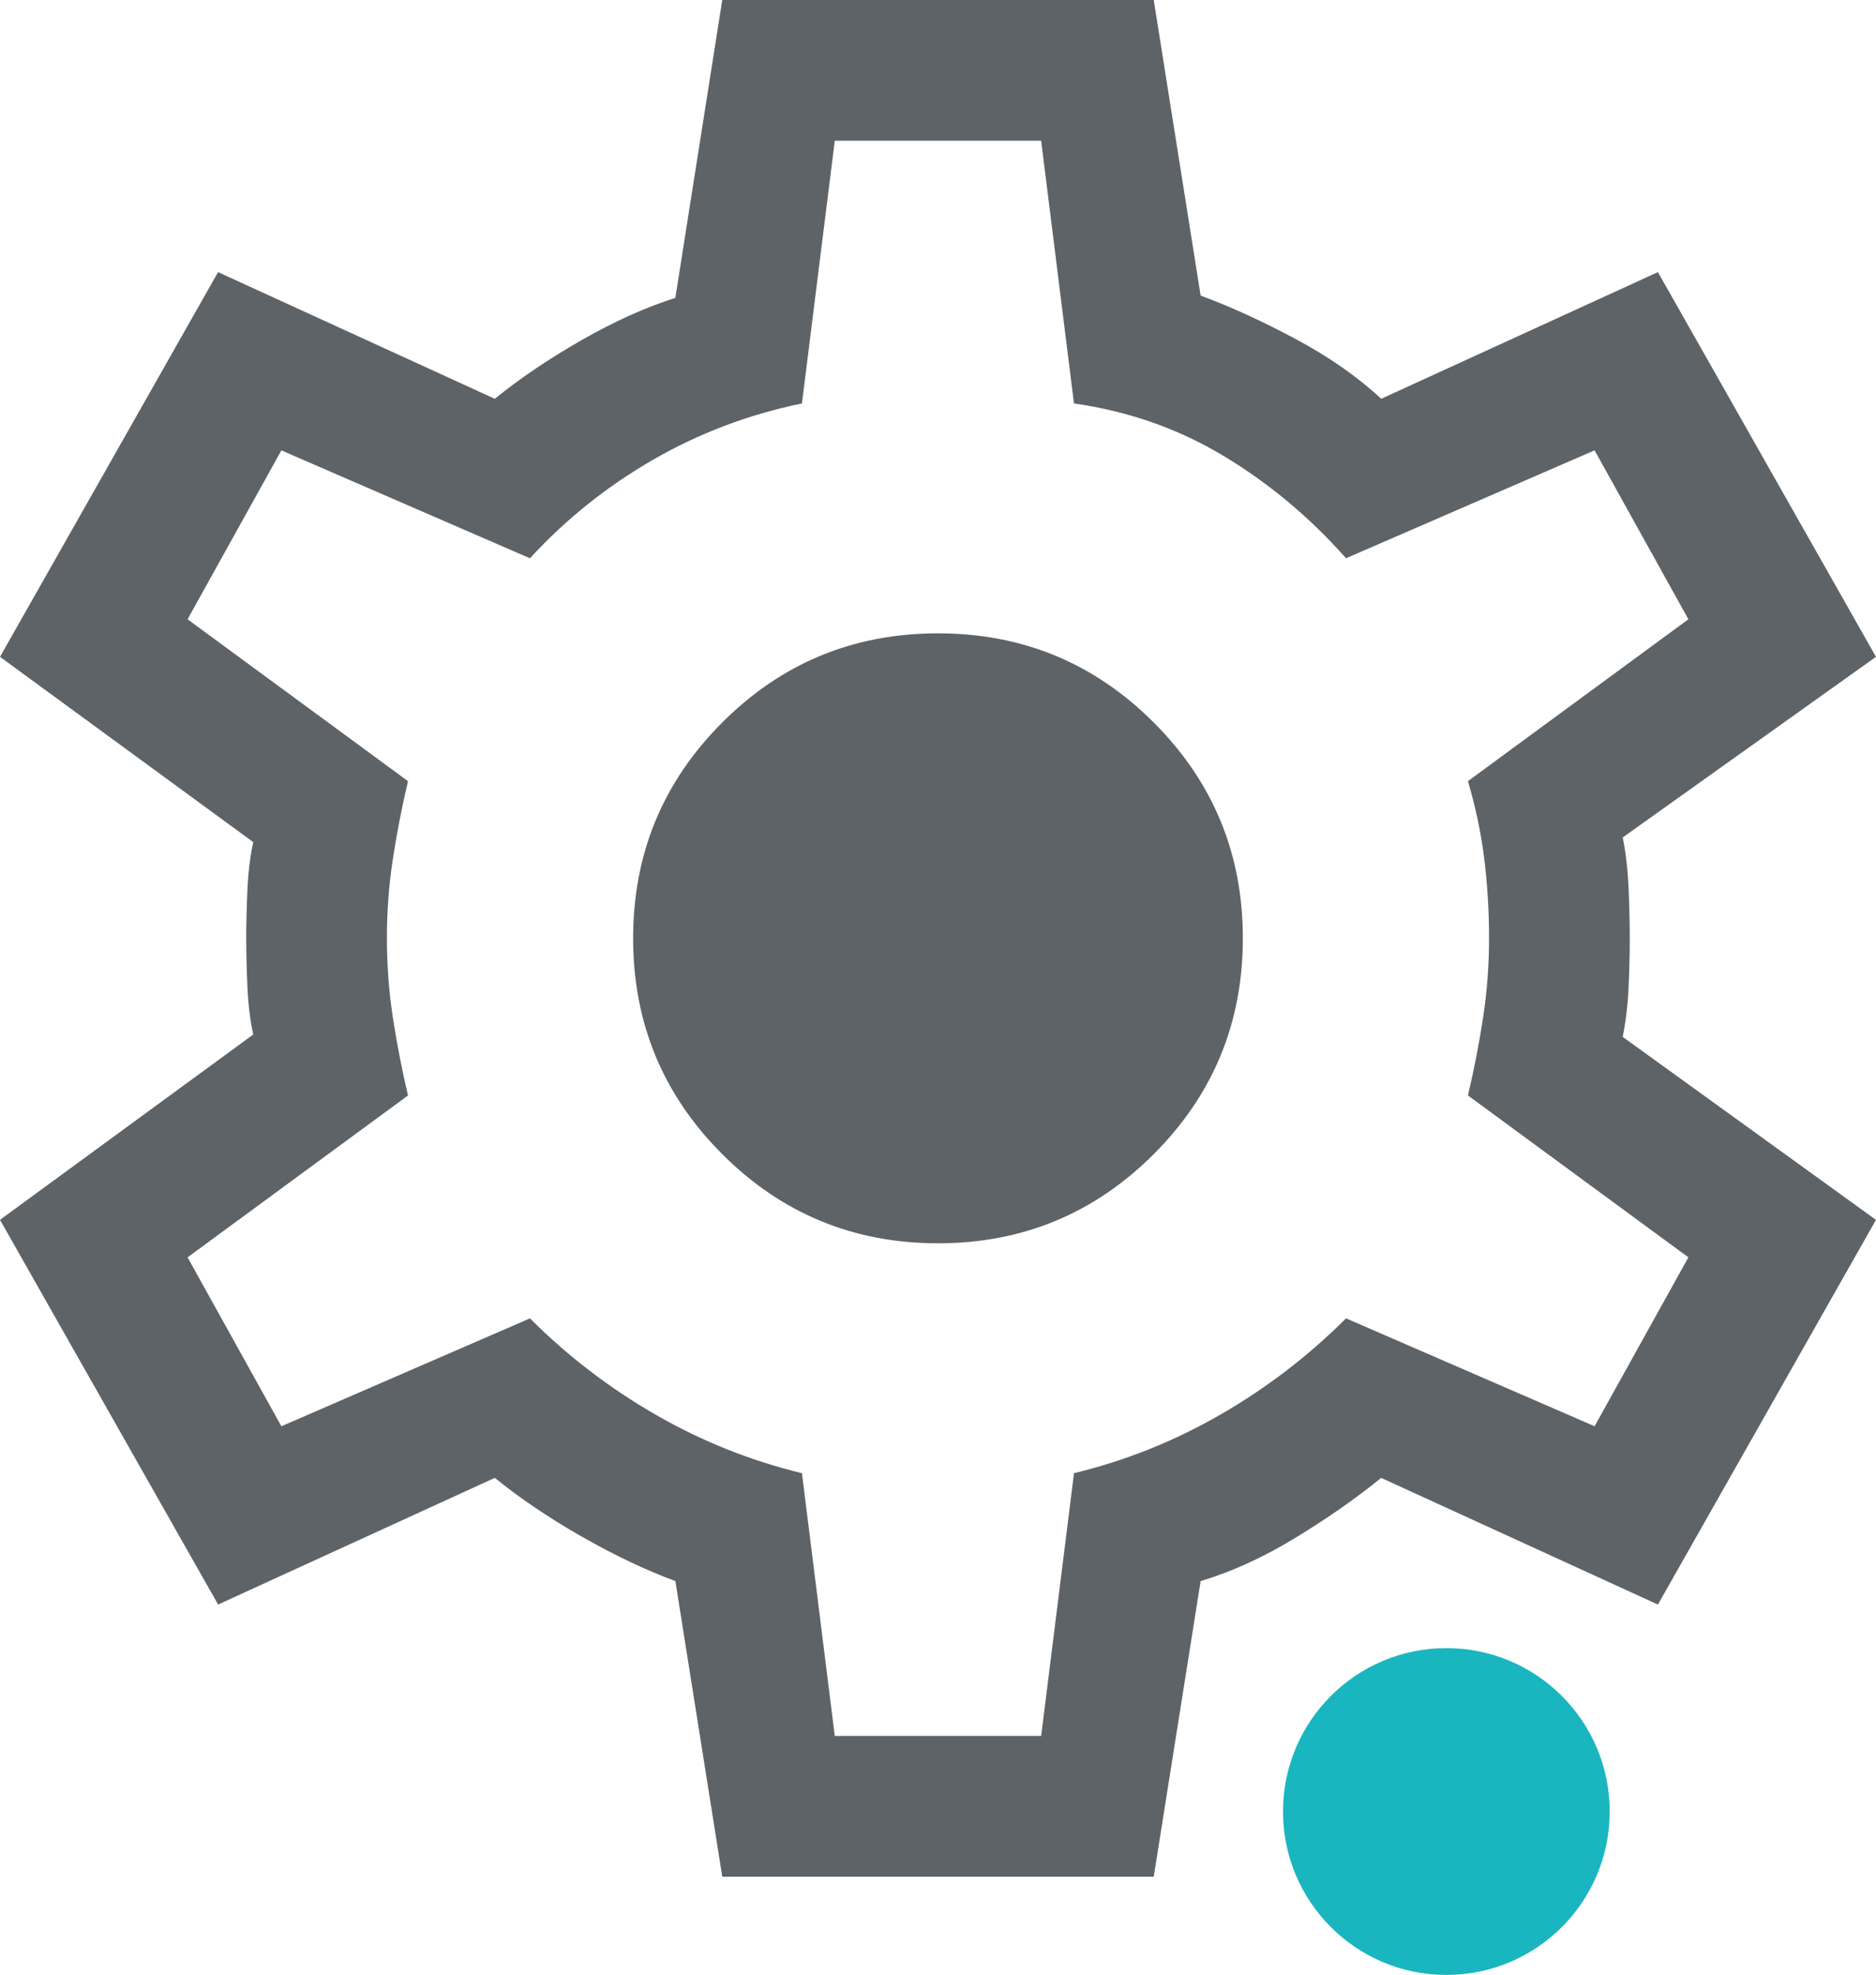
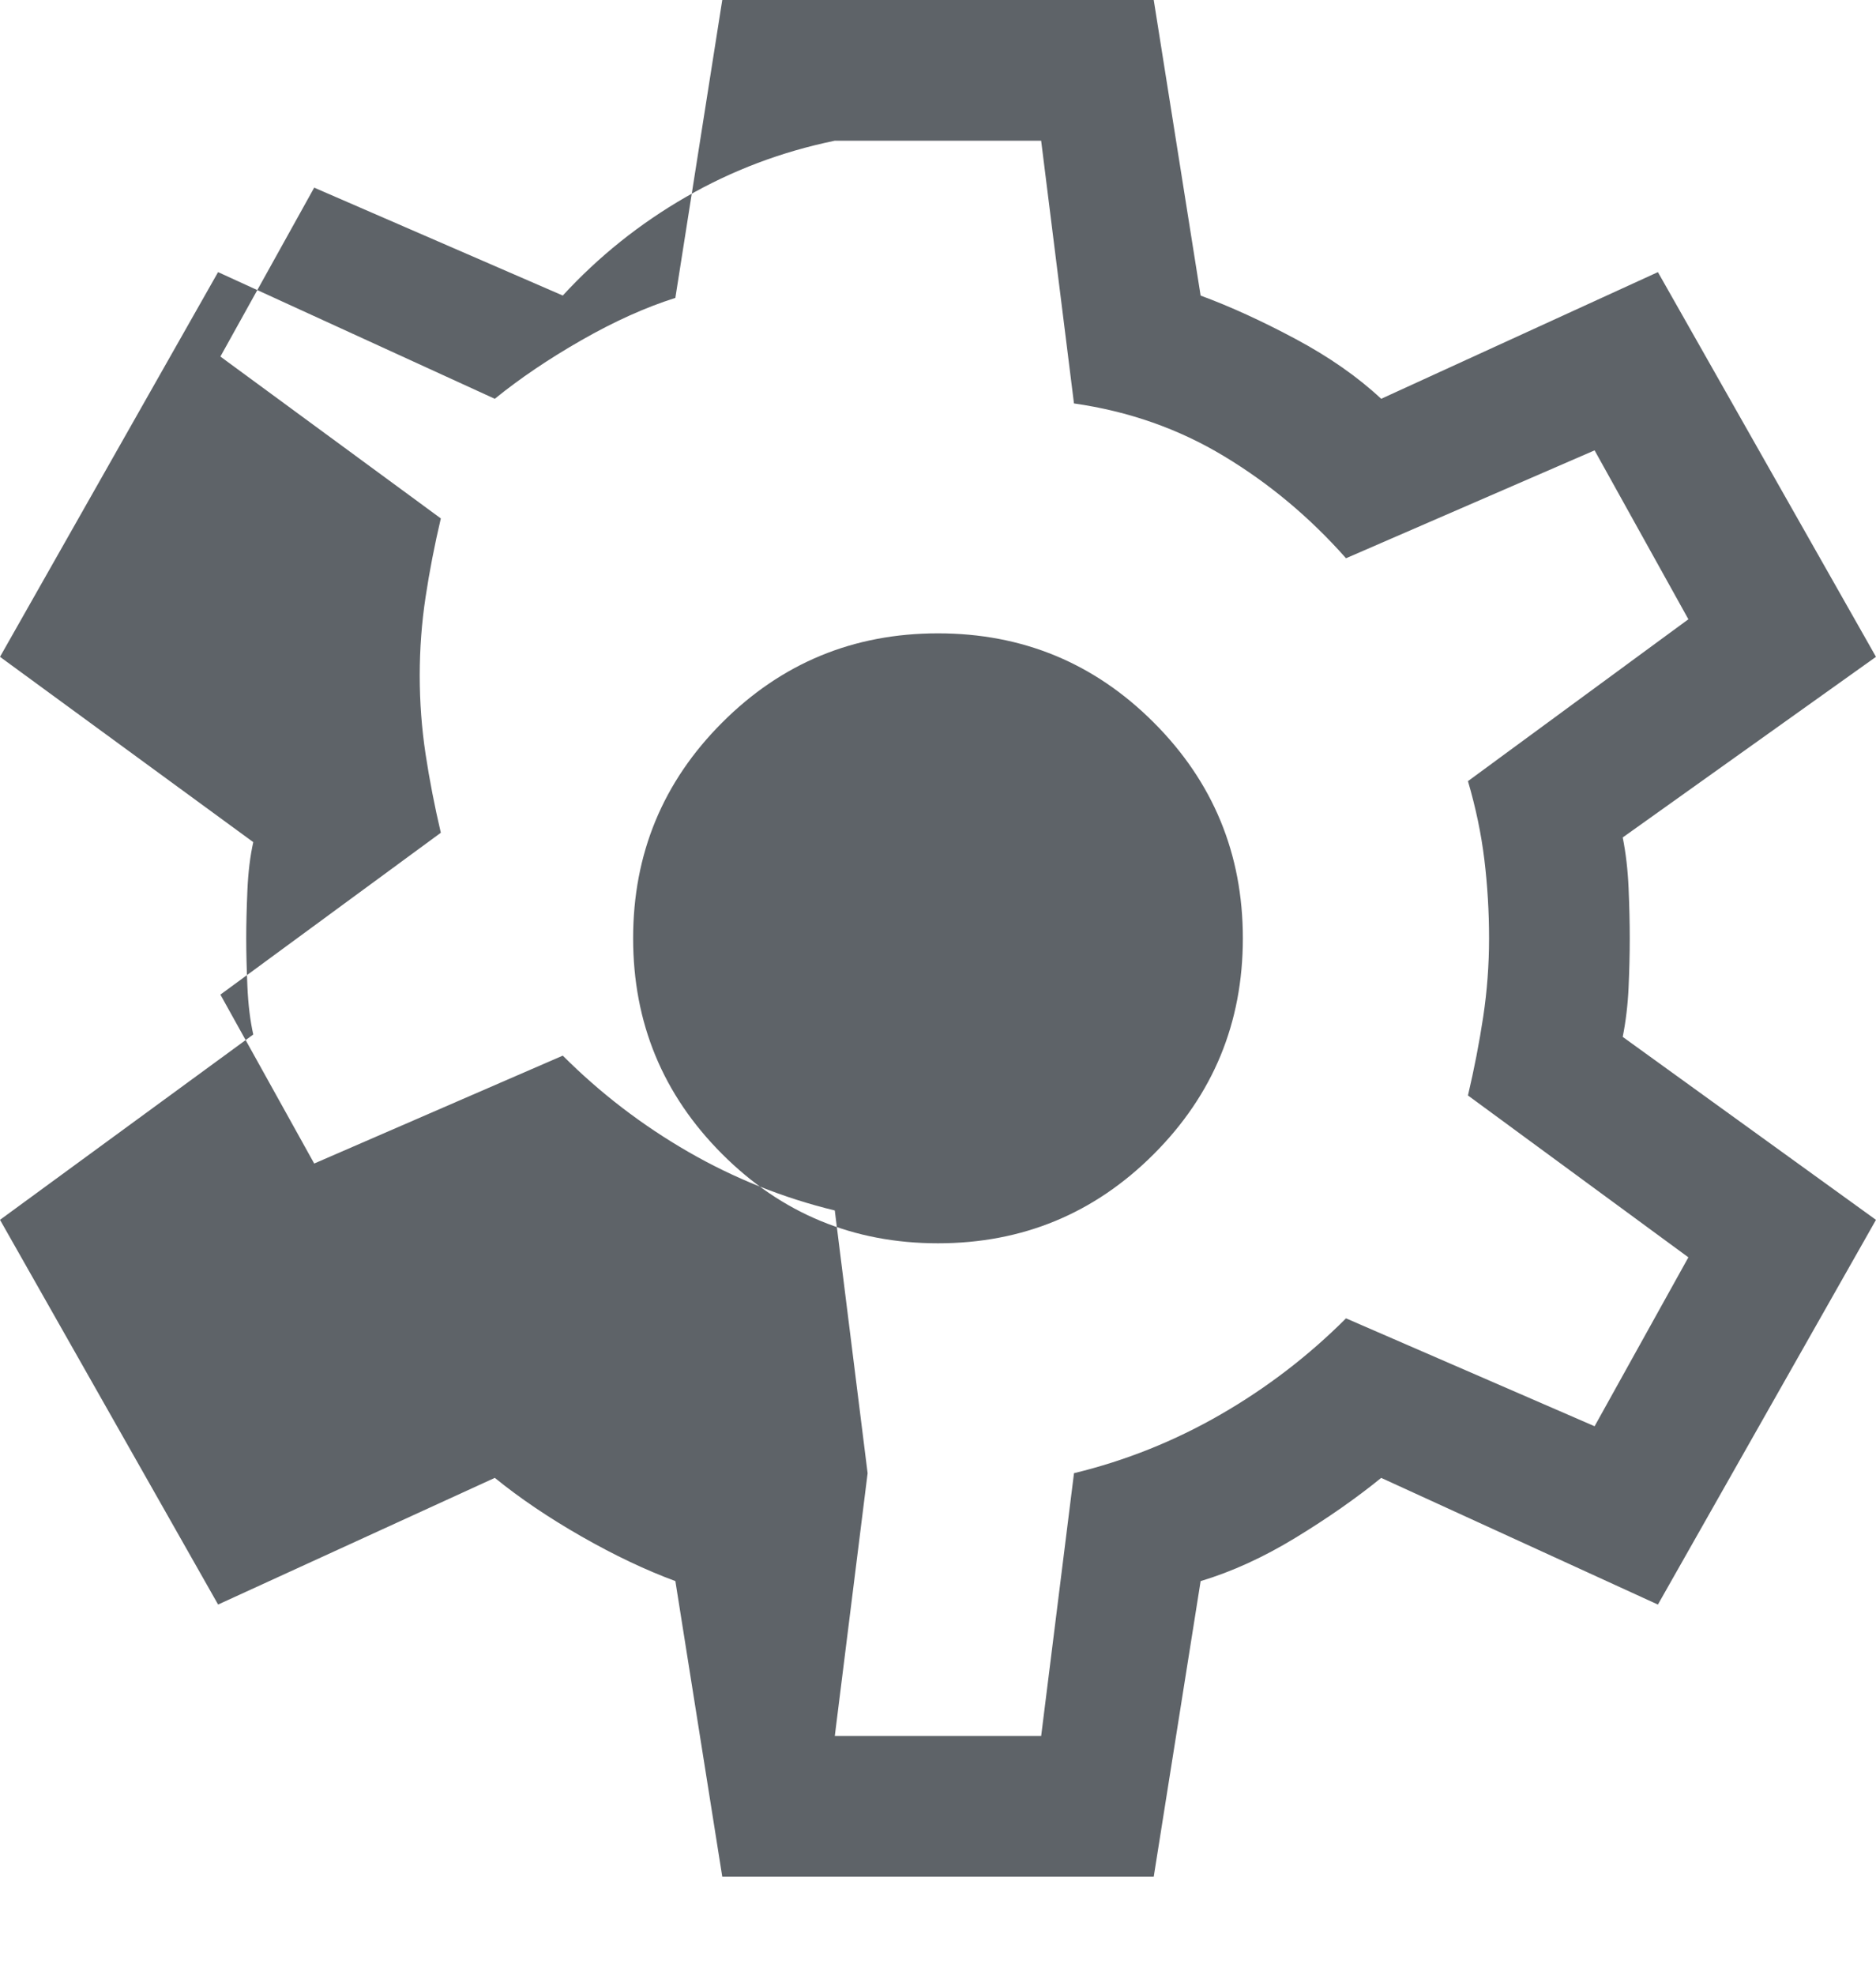
<svg xmlns="http://www.w3.org/2000/svg" id="_レイヤー_1" data-name="レイヤー 1" viewBox="0 0 813.63 856.24">
  <defs>
    <style>
      .cls-1 {
        fill: #1ab6c0;
      }

      .cls-2 {
        fill: #5e6368;
      }
    </style>
  </defs>
-   <circle class="cls-1" cx="627.29" cy="785.39" r="70.85" />
-   <path class="cls-2" d="M313.25,813.63l-20.34-128.15c-12.88-4.75-26.44-11.19-40.68-19.32-14.24-8.14-26.78-16.61-37.63-25.43l-120.01,54.92L0,528.86l109.84-80.35c-1.36-6.1-2.2-13.05-2.54-20.85s-.51-14.75-.51-20.85.17-13.05.51-20.85,1.19-14.75,2.54-20.85L0,284.77,94.58,117.98l120.01,54.92c10.85-8.81,23.39-17.29,37.63-25.43s27.8-14.24,40.68-18.31L313.25,0h187.13l20.34,128.15c12.88,4.75,26.61,11.02,41.19,18.82,14.58,7.8,26.95,16.44,37.12,25.93l120.01-54.92,94.58,166.79-109.84,78.31c1.36,6.78,2.2,14.07,2.54,21.87s.51,15.09.51,21.87-.17,13.9-.51,21.36-1.19,14.58-2.54,21.36l109.84,79.33-94.58,166.79-120.01-54.92c-10.85,8.81-23.22,17.46-37.12,25.93-13.9,8.48-27.63,14.75-41.19,18.82l-20.34,128.15h-187.13ZM362.06,752.61h89.5l14.24-113.91c22.37-5.42,43.56-13.9,63.56-25.43,20-11.53,38.14-25.43,54.41-41.7l107.81,46.78,40.68-73.23-95.6-70.18c2.71-11.53,4.92-22.88,6.61-34.07s2.54-22.54,2.54-34.07-.68-22.88-2.03-34.07c-1.36-11.19-3.73-22.54-7.12-34.07l95.6-70.18-40.68-73.23-107.81,46.78c-15.59-17.63-33.22-32.38-52.89-44.24-19.66-11.87-41.36-19.49-65.09-22.88l-14.24-113.91h-89.5l-14.24,113.91c-23.05,4.75-44.58,12.88-64.58,24.41-20,11.53-37.8,25.76-53.39,42.72l-107.81-46.78-40.68,73.23,95.6,70.18c-2.71,11.53-4.92,22.88-6.61,34.07-1.7,11.19-2.54,22.54-2.54,34.07s.85,22.88,2.54,34.07c1.7,11.19,3.9,22.54,6.61,34.07l-95.6,70.18,40.68,73.23,107.81-46.78c16.27,16.27,34.41,30.17,54.41,41.7,20,11.53,41.19,20,63.56,25.43l14.24,113.91ZM406.81,539.03c36.61,0,67.8-12.88,93.57-38.65s38.65-56.95,38.65-93.57-12.88-67.8-38.65-93.57-56.95-38.65-93.57-38.65-67.8,12.88-93.57,38.65c-25.76,25.76-38.65,56.95-38.65,93.57s12.88,67.8,38.65,93.57c25.76,25.76,56.95,38.65,93.57,38.65Z" />
+   <path class="cls-2" d="M313.25,813.63l-20.34-128.15c-12.88-4.75-26.44-11.19-40.68-19.32-14.24-8.14-26.78-16.61-37.63-25.43l-120.01,54.92L0,528.86l109.84-80.35c-1.36-6.1-2.2-13.05-2.54-20.85s-.51-14.75-.51-20.85.17-13.05.51-20.85,1.19-14.75,2.54-20.85L0,284.77,94.58,117.98l120.01,54.92c10.85-8.81,23.39-17.29,37.63-25.43s27.8-14.24,40.68-18.31L313.25,0h187.13l20.34,128.15c12.88,4.75,26.61,11.02,41.19,18.82,14.58,7.8,26.95,16.44,37.12,25.93l120.01-54.92,94.58,166.79-109.84,78.31c1.36,6.78,2.2,14.07,2.54,21.87s.51,15.09.51,21.87-.17,13.9-.51,21.36-1.19,14.58-2.54,21.36l109.84,79.33-94.58,166.79-120.01-54.92c-10.85,8.81-23.22,17.46-37.12,25.93-13.9,8.48-27.63,14.75-41.19,18.82l-20.34,128.15h-187.13ZM362.06,752.61h89.5l14.24-113.91c22.37-5.42,43.56-13.9,63.56-25.43,20-11.53,38.14-25.43,54.41-41.7l107.81,46.78,40.68-73.23-95.6-70.18c2.71-11.53,4.92-22.88,6.61-34.07s2.54-22.54,2.54-34.07-.68-22.88-2.03-34.07c-1.36-11.19-3.73-22.54-7.12-34.07l95.6-70.18-40.68-73.23-107.81,46.78c-15.59-17.63-33.22-32.38-52.89-44.24-19.66-11.87-41.36-19.49-65.09-22.88l-14.24-113.91h-89.5c-23.05,4.75-44.58,12.88-64.58,24.41-20,11.53-37.8,25.76-53.39,42.72l-107.81-46.78-40.68,73.23,95.6,70.18c-2.71,11.53-4.92,22.88-6.61,34.07-1.7,11.19-2.54,22.54-2.54,34.07s.85,22.88,2.54,34.07c1.7,11.19,3.9,22.54,6.61,34.07l-95.6,70.18,40.68,73.23,107.81-46.78c16.27,16.27,34.41,30.17,54.41,41.7,20,11.53,41.19,20,63.56,25.43l14.24,113.91ZM406.81,539.03c36.61,0,67.8-12.88,93.57-38.65s38.65-56.95,38.65-93.57-12.88-67.8-38.65-93.57-56.95-38.65-93.57-38.65-67.8,12.88-93.57,38.65c-25.76,25.76-38.65,56.95-38.65,93.57s12.88,67.8,38.65,93.57c25.76,25.76,56.95,38.65,93.57,38.65Z" />
</svg>